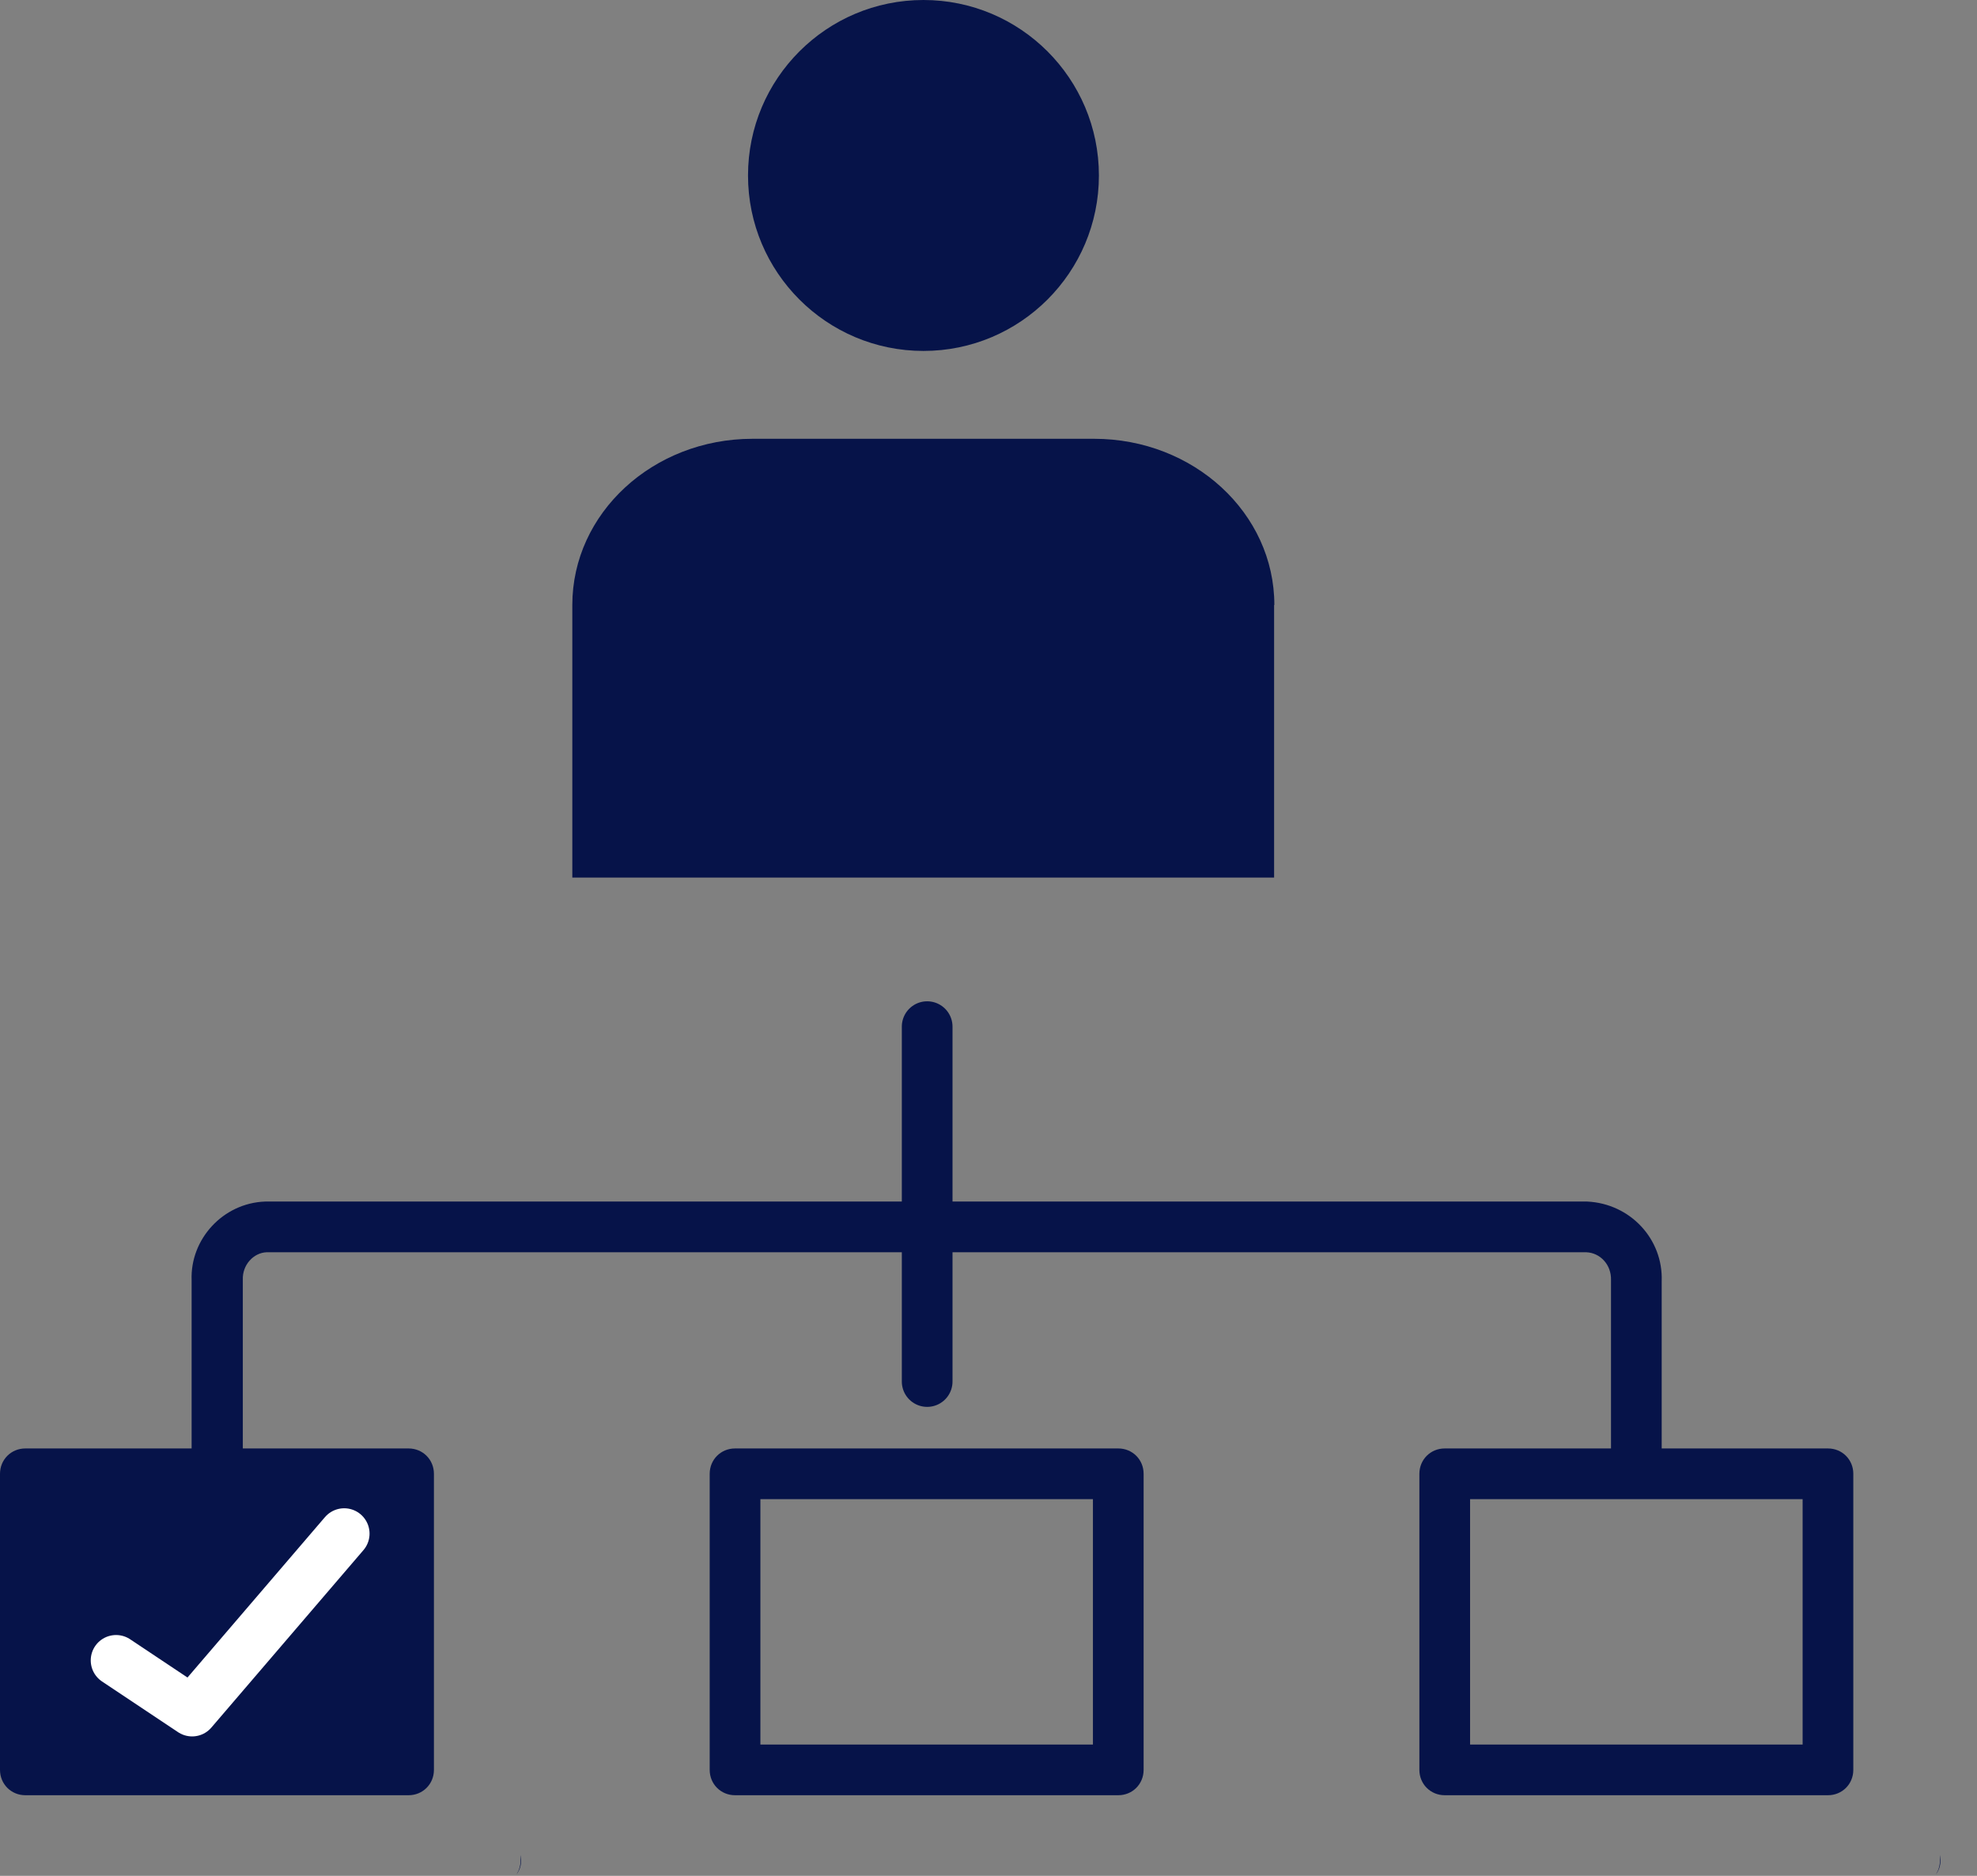
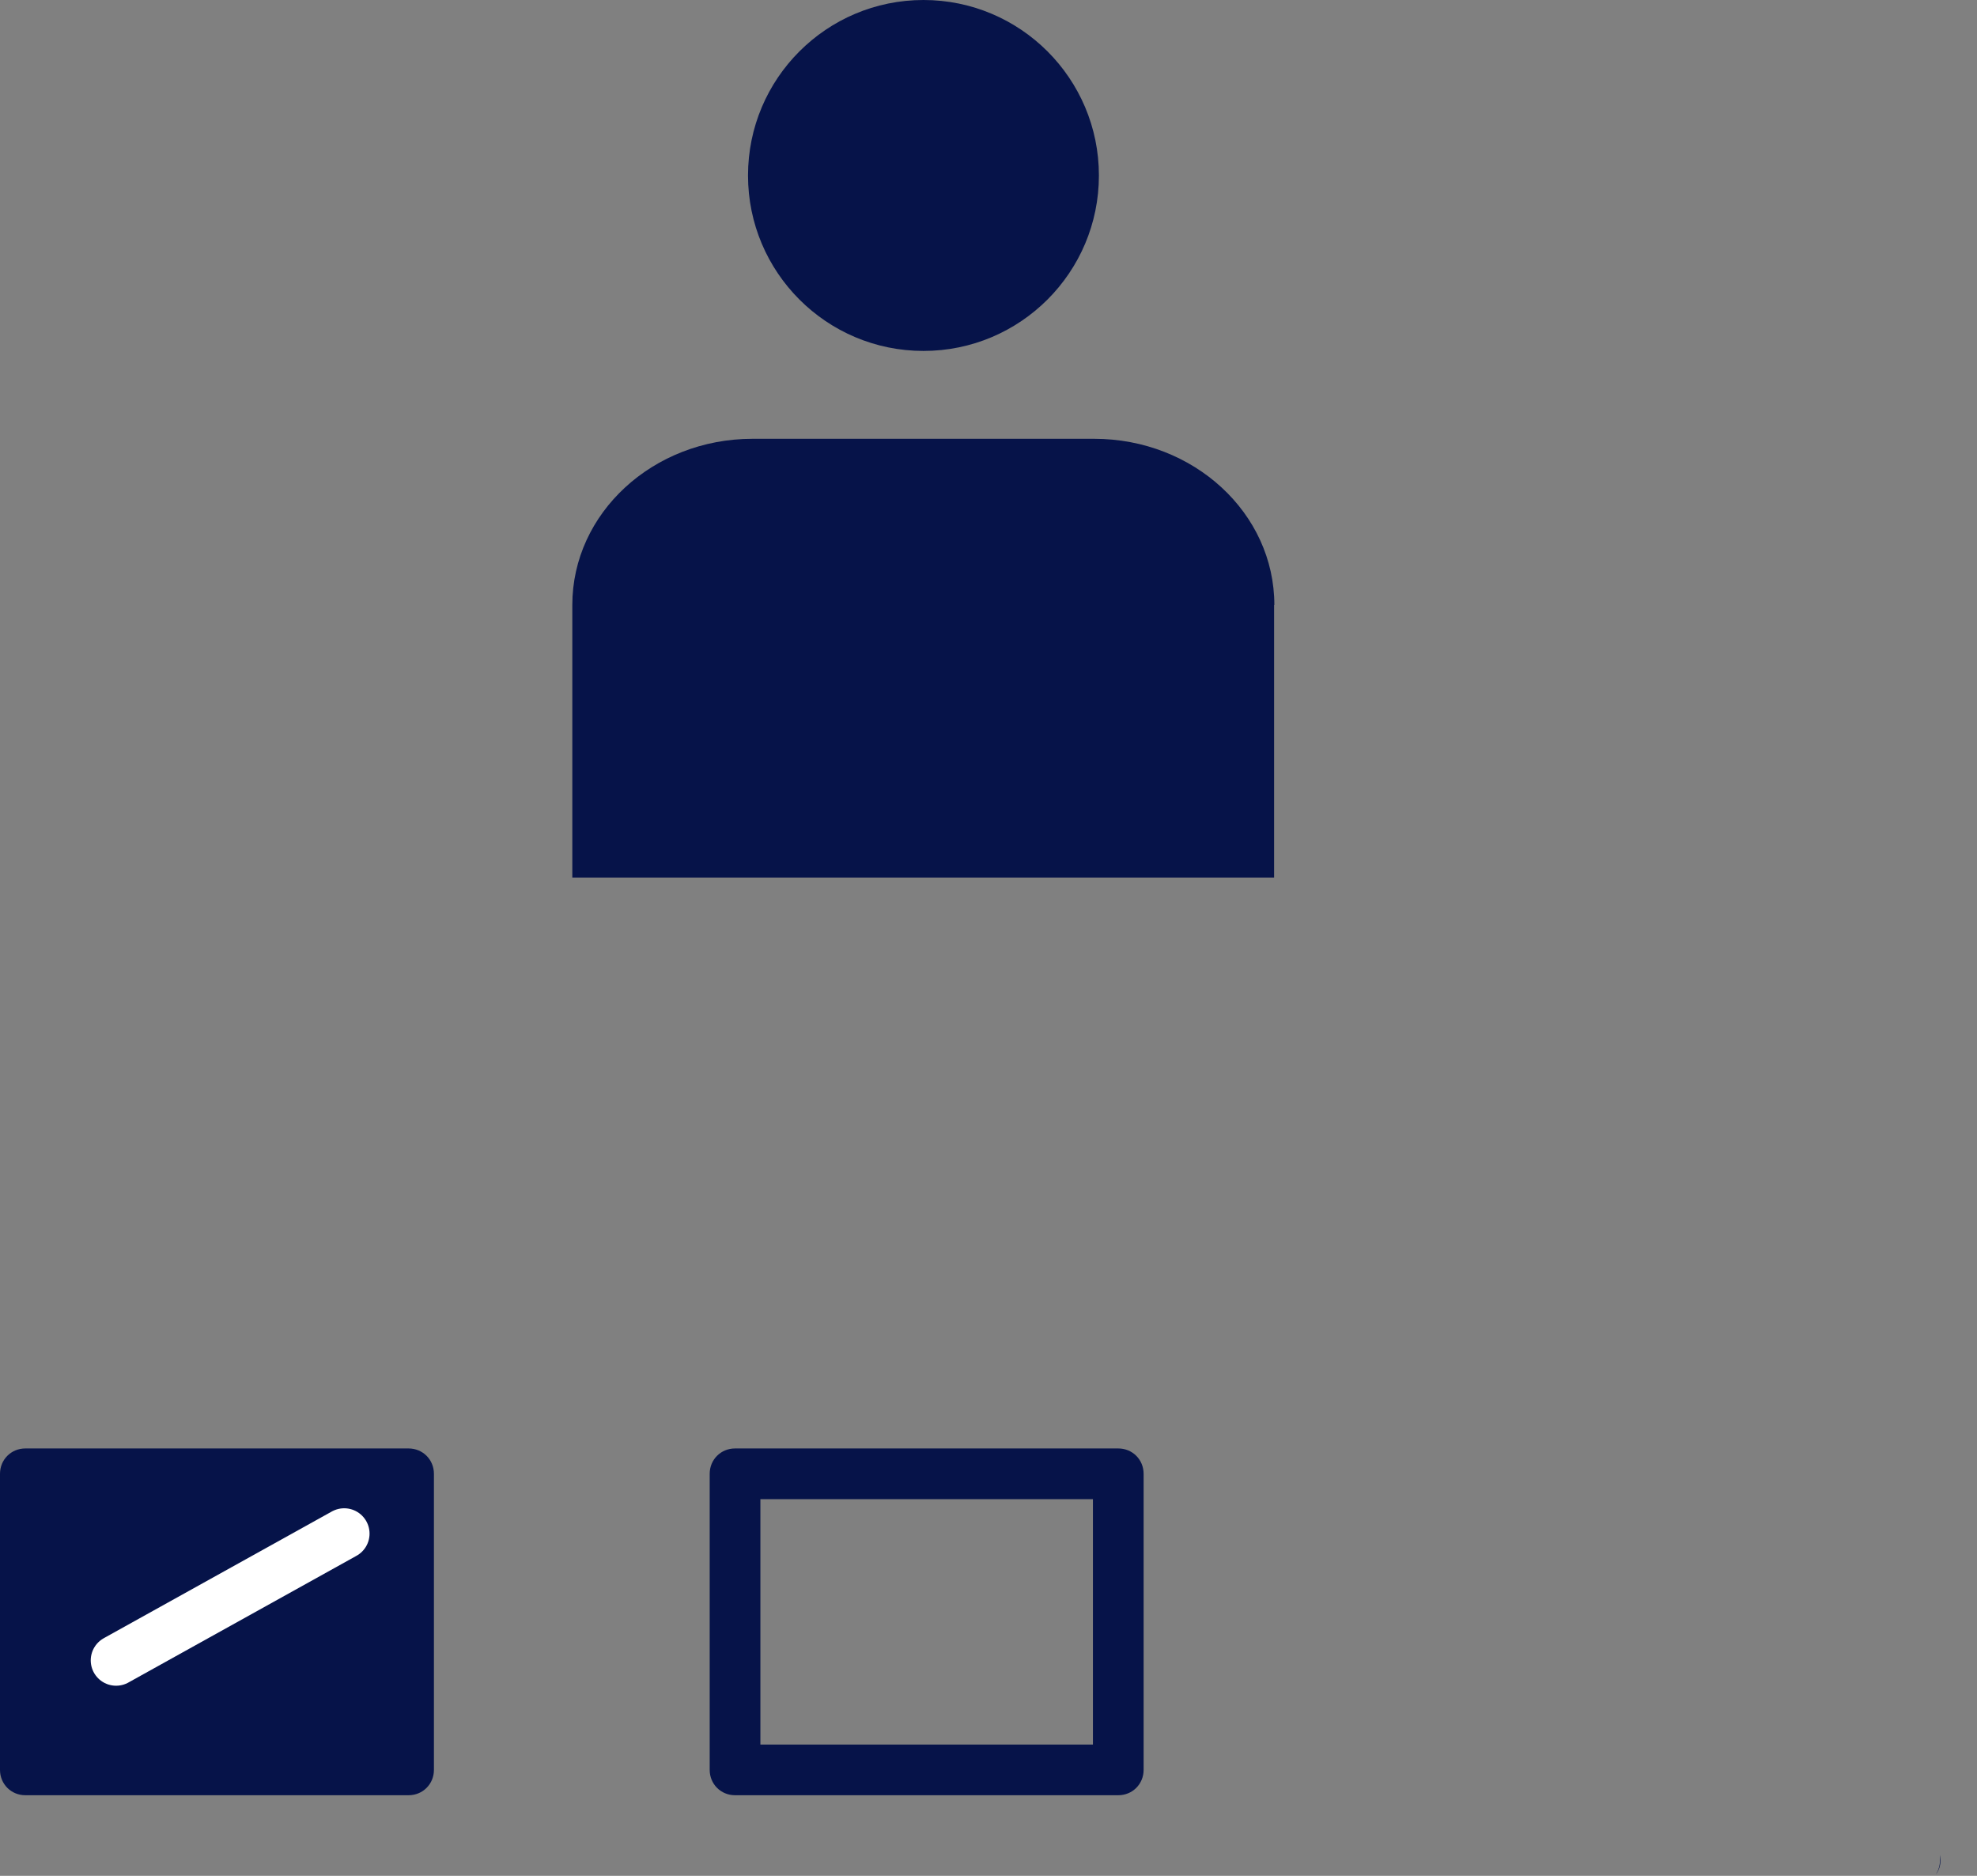
<svg xmlns="http://www.w3.org/2000/svg" width="39" height="37" viewBox="0 0 39 37" fill="none">
  <rect x="0" y="0" width="39" height="37" fill="#808080" stroke="none" />
  <path d="M21.678 3.461C21.678 5.372 20.128 6.922 18.217 6.922C16.306 6.922 14.756 5.372 14.756 3.461C14.756 1.55 16.306 0 18.217 0C20.128 0 21.678 1.55 21.678 3.461Z" fill="#061349" />
  <path d="M25.139 11.933C25.139 10.121 23.547 8.655 21.584 8.655H14.845C12.882 8.655 11.29 10.121 11.29 11.933V17.31H25.134V11.933H25.139Z" fill="#061349" />
-   <path d="M4.78 29.07H3.78V25.25C3.75 24.44 4.4 23.73 5.23 23.7H31.31C32.16 23.74 32.81 24.44 32.78 25.27V29.02H31.78V25.25C31.79 24.95 31.57 24.71 31.29 24.7H5.26C5 24.71 4.78 24.95 4.79 25.24V29.08L4.78 29.07Z" fill="#061349" />
  <path d="M8.06 35.41H0.5C0.22 35.41 0 35.19 0 34.91V29.07C0 28.79 0.22 28.57 0.5 28.57H8.06C8.34 28.57 8.56 28.79 8.56 29.07V34.91C8.56 35.19 8.34 35.41 8.06 35.41Z" fill="#061349" />
-   <path d="M10.28 36.69C10.28 36.8 10.25 36.89 10.19 36.97C10.24 36.89 10.27 36.8 10.27 36.69V36.59C10.27 36.59 10.28 36.66 10.28 36.69Z" fill="#061349" />
  <path d="M15 34.41H21.56V29.57H15V34.41ZM22.06 35.41H14.5C14.22 35.41 14 35.19 14 34.91V29.07C14 28.79 14.22 28.57 14.5 28.57H22.06C22.34 28.57 22.56 28.79 22.56 29.07V34.91C22.56 35.19 22.34 35.41 22.06 35.41Z" fill="#061349" />
-   <path d="M29 34.41H35.56V29.57H29V34.41ZM36.06 35.41H28.5C28.22 35.41 28 35.19 28 34.91V29.07C28 28.79 28.22 28.57 28.5 28.57H36.06C36.34 28.57 36.56 28.79 36.56 29.07V34.91C36.56 35.19 36.34 35.41 36.06 35.41Z" fill="#061349" />
  <path d="M38.28 36.69C38.28 36.8 38.25 36.89 38.19 36.97C38.24 36.89 38.27 36.8 38.27 36.69V36.59C38.27 36.59 38.28 36.66 38.28 36.69Z" fill="#061349" />
-   <path d="M18.29 20.25V27.25" stroke="#061349" stroke-linecap="round" stroke-linejoin="round" />
-   <path d="M2.29 32.75L3.79 33.75L6.79 30.25" stroke="white" stroke-linecap="round" stroke-linejoin="round" />
+   <path d="M2.29 32.75L6.79 30.25" stroke="white" stroke-linecap="round" stroke-linejoin="round" />
</svg>